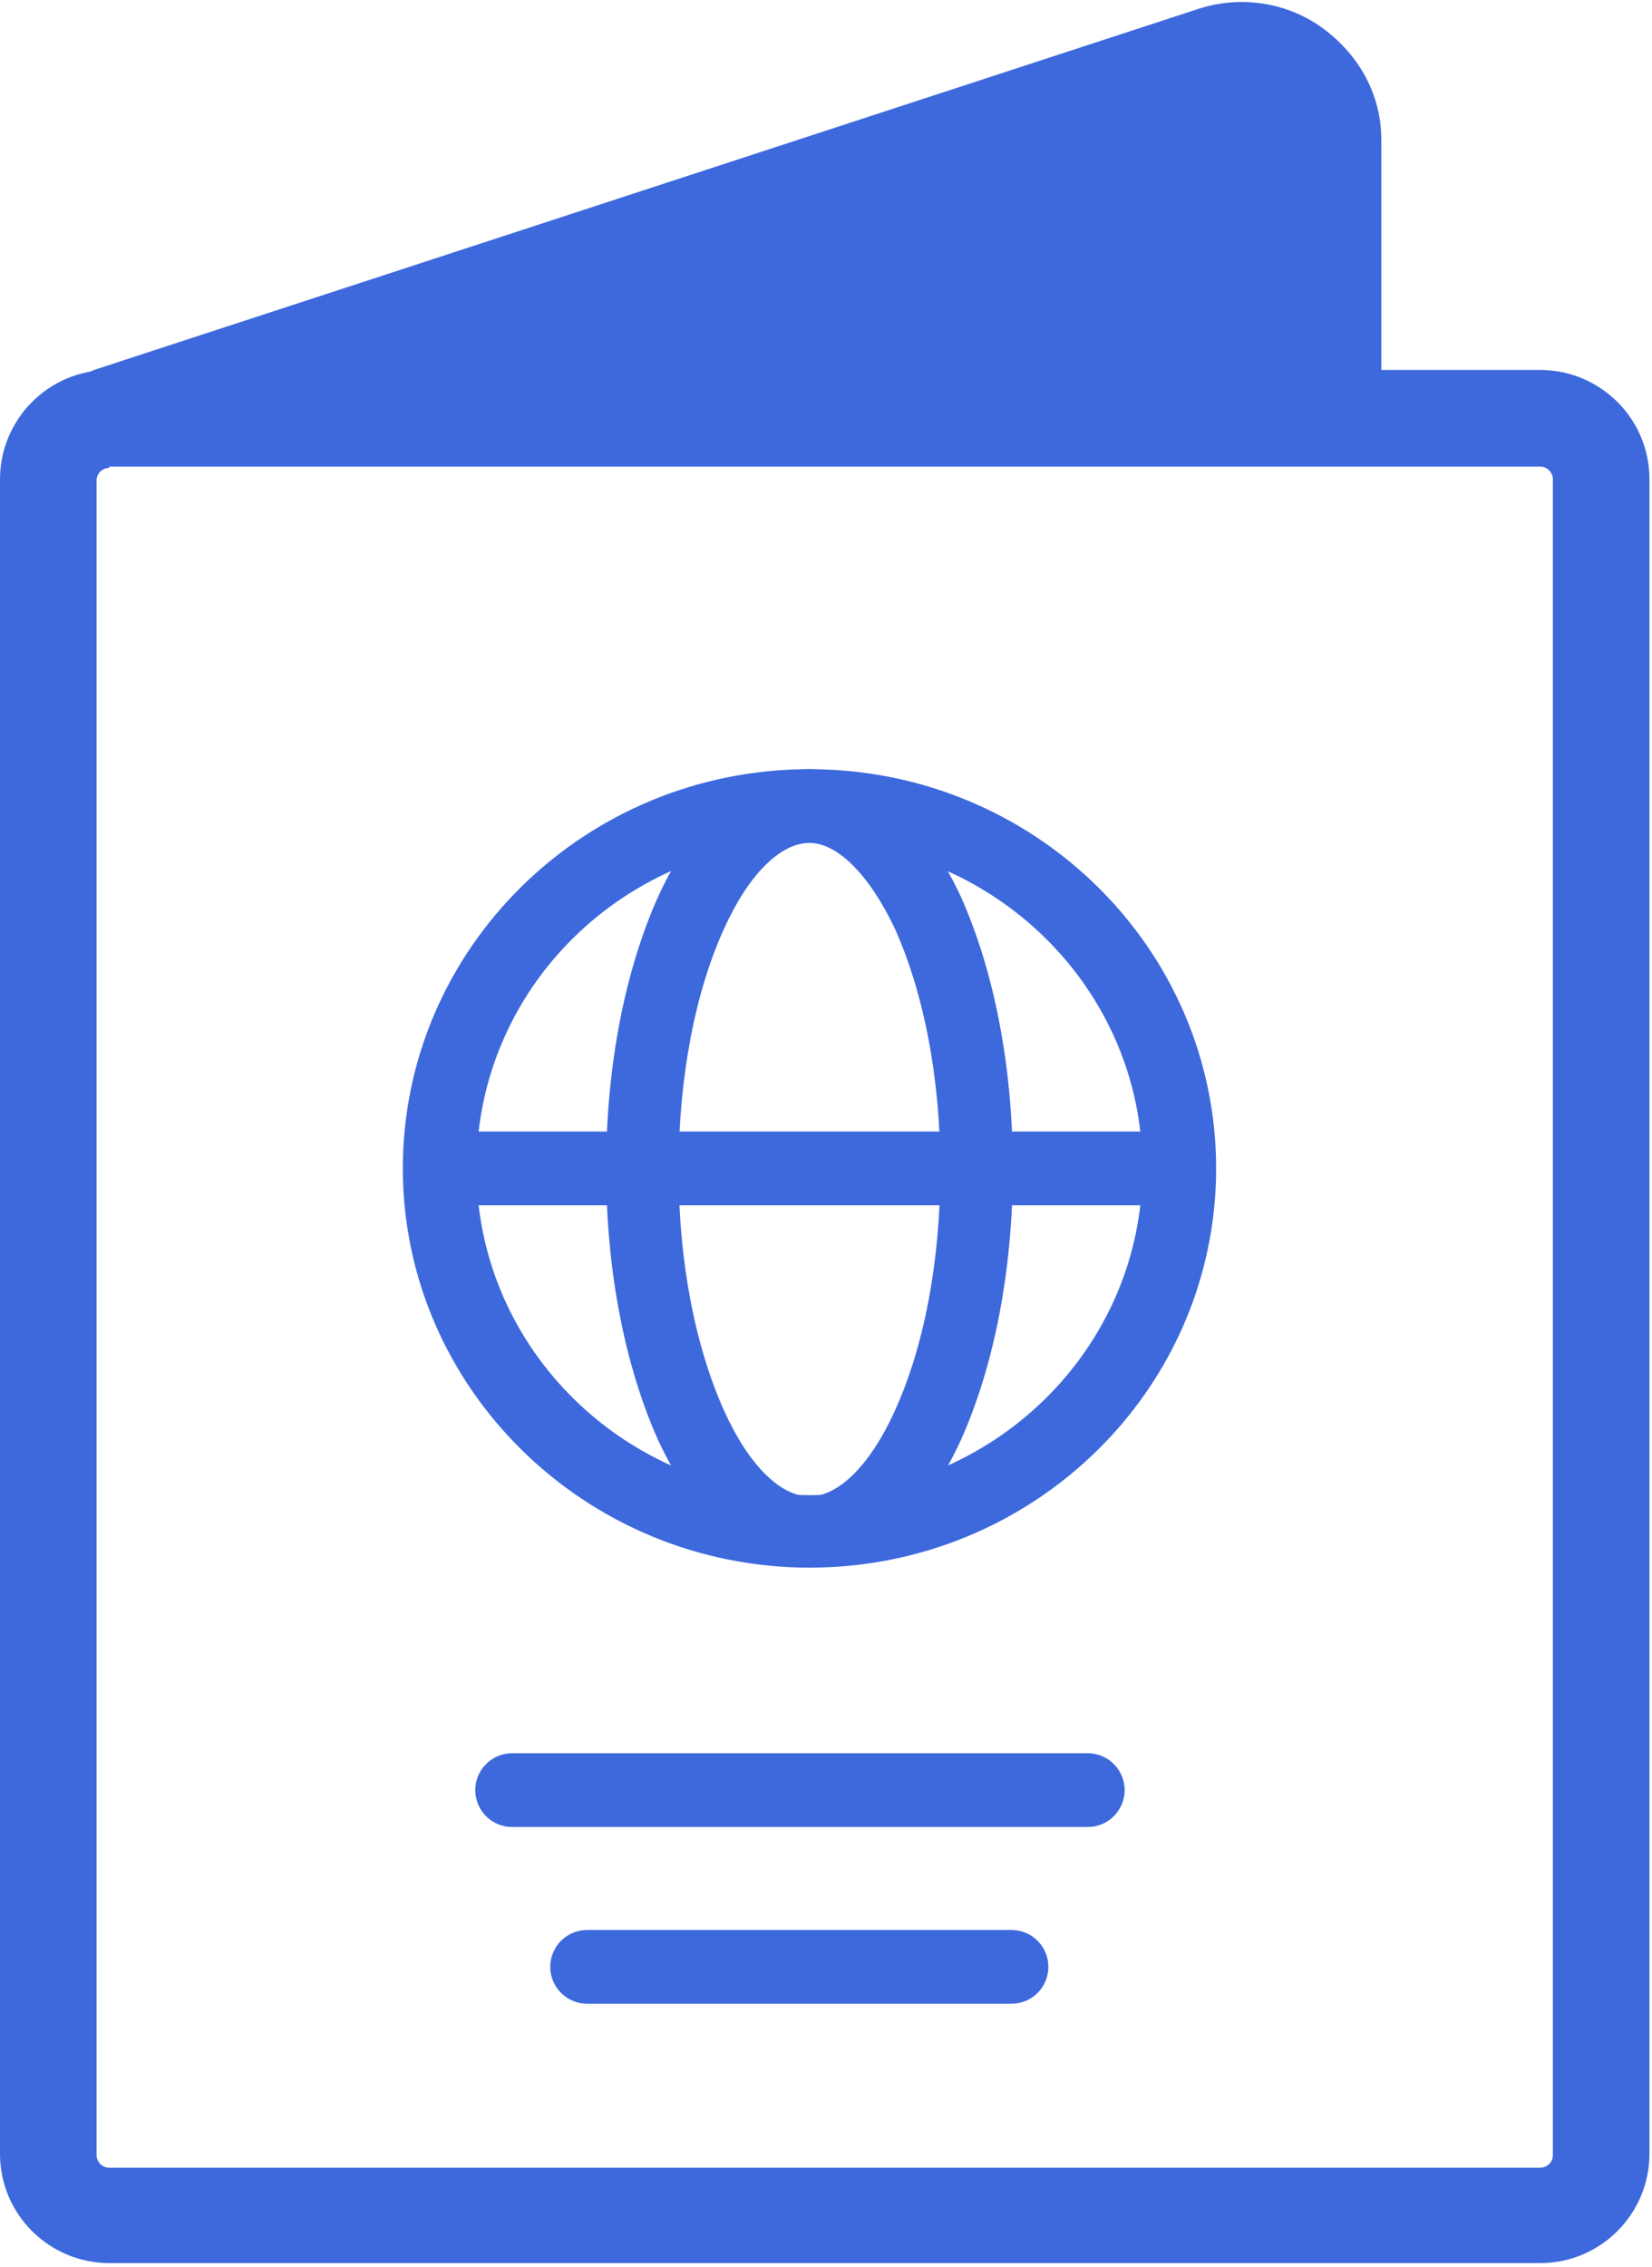
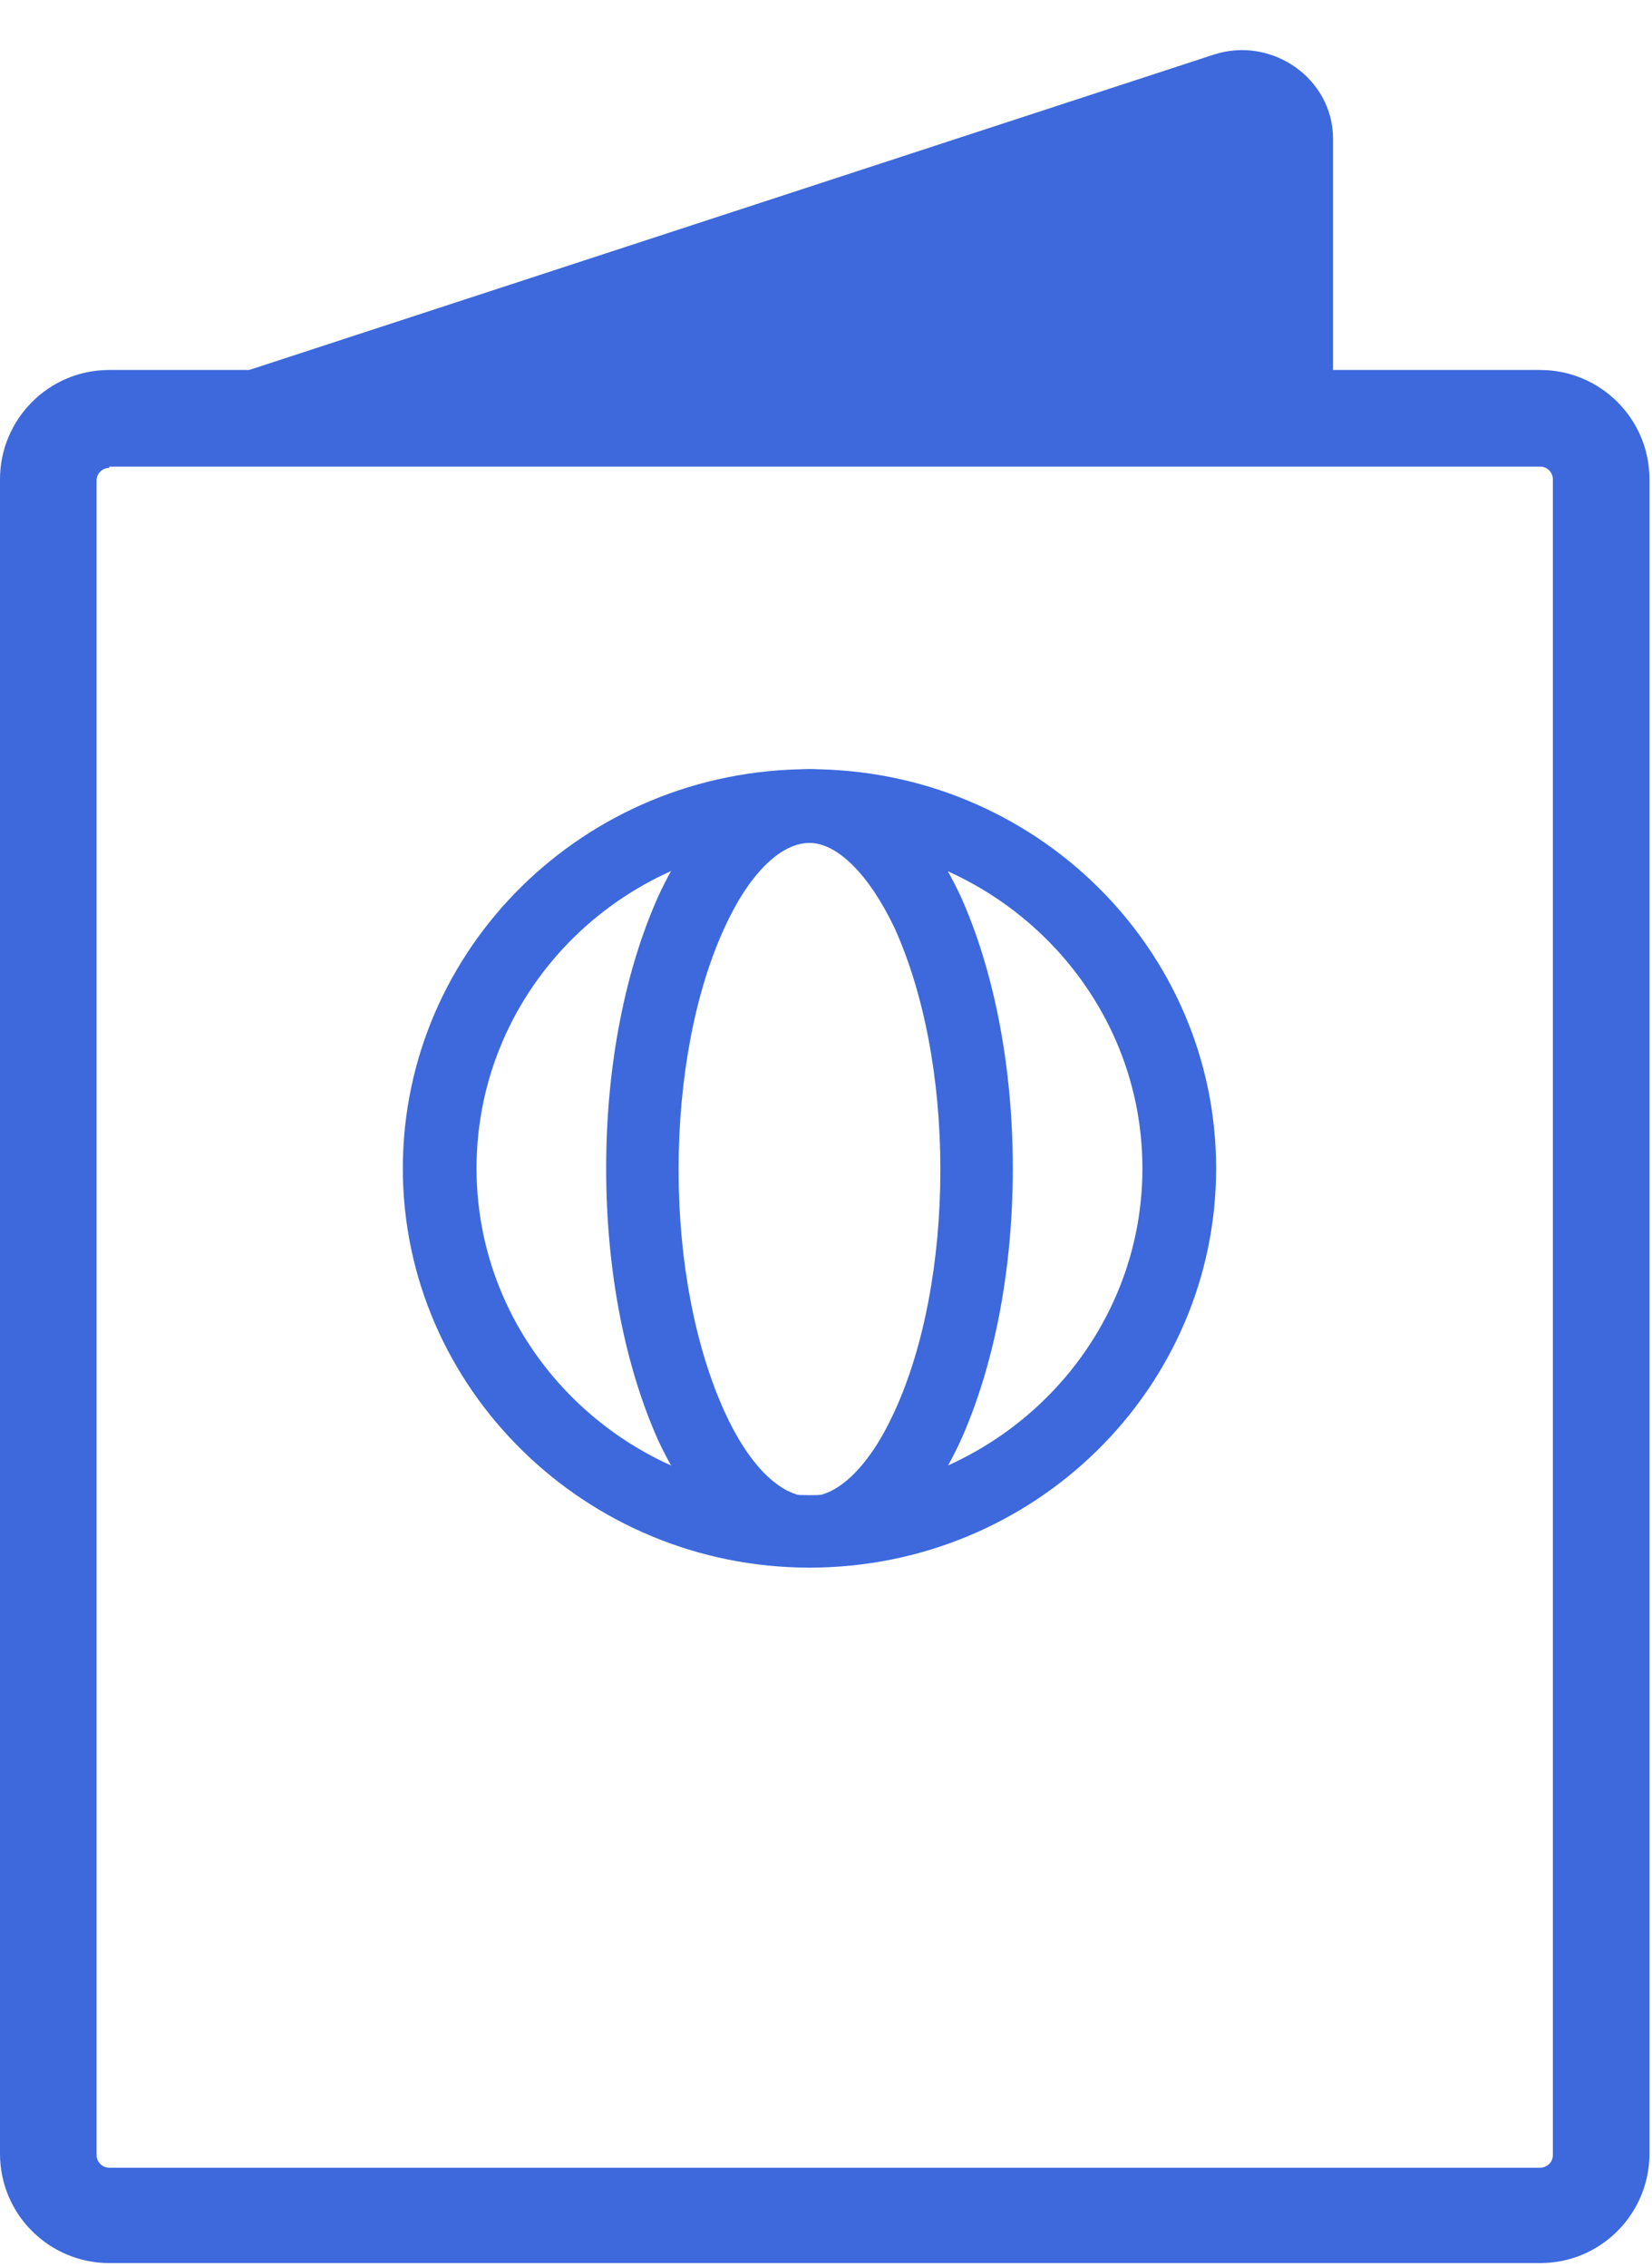
<svg xmlns="http://www.w3.org/2000/svg" id="_图层_2" data-name="图层 2" viewBox="0 0 13 17.83">
  <defs>
    <style>
      .cls-1 {
        fill: none;
      }

      .cls-2 {
        clip-path: url(#clippath);
      }

      .cls-3 {
        fill: #3d69dd;
      }
    </style>
    <clipPath id="clippath">
      <rect class="cls-1" width="13" height="17.83" />
    </clipPath>
  </defs>
  <g id="_图层_1-2" data-name="图层 1">
    <g>
      <g class="cls-2">
        <path class="cls-3" d="M.89,3.26L9.55,.43c.46-.15,.94,.19,.94,.66v1.96" />
-         <path class="cls-3" d="M.89,3.64c-.16,0-.31-.1-.36-.26-.07-.2,.04-.42,.24-.48L9.43,.07c.34-.11,.71-.05,.99,.16,.28,.21,.45,.52,.45,.87v1.96c0,.21-.17,.38-.38,.38s-.38-.17-.38-.38V1.09c0-.1-.05-.19-.13-.25-.09-.06-.2-.08-.3-.05L1.01,3.62s-.08,.02-.12,.02H.89Z" />
      </g>
      <path class="cls-3" d="M12.12,17.8H.86c-.47,0-.86-.38-.86-.86V3.77c0-.47,.38-.86,.86-.86H12.12c.47,0,.86,.38,.86,.86v13.17c0,.47-.38,.86-.86,.86h0ZM.86,3.68c-.05,0-.1,.04-.1,.1v13.17c0,.05,.04,.1,.1,.1H12.12c.05,0,.1-.04,.1-.1V3.77c0-.05-.04-.1-.1-.1H.86Z" />
      <path class="cls-3" d="M6.37,12.33c-1.76,0-3.2-1.41-3.2-3.14s1.43-3.14,3.2-3.14,3.2,1.41,3.2,3.14-1.43,3.14-3.2,3.14h0Zm0-5.71c-1.45,0-2.62,1.15-2.62,2.57s1.18,2.57,2.62,2.57,2.62-1.15,2.62-2.57-1.18-2.57-2.62-2.57h0Z" />
      <path class="cls-3" d="M6.37,12.33c-.47,0-.89-.36-1.19-1-.26-.58-.41-1.33-.41-2.14s.15-1.56,.41-2.14c.3-.65,.72-1,1.19-1s.89,.36,1.19,1c.26,.58,.41,1.33,.41,2.14s-.15,1.56-.41,2.14c-.3,.65-.72,1-1.19,1h0Zm0-5.7c-.23,0-.48,.25-.67,.67-.23,.5-.36,1.18-.36,1.9s.13,1.39,.36,1.9c.19,.42,.44,.67,.67,.67s.48-.25,.67-.67c.23-.5,.36-1.18,.36-1.9s-.13-1.39-.36-1.9c-.2-.42-.45-.67-.67-.67h0Z" />
-       <path class="cls-3" d="M9.19,9.48H3.55c-.16,0-.29-.13-.29-.29s.13-.29,.29-.29h5.63c.16,0,.29,.13,.29,.29s-.13,.29-.29,.29h0Z" />
-       <path class="cls-3" d="M8.56,14.37H4.03c-.16,0-.29-.13-.29-.29s.13-.29,.29-.29h4.53c.16,0,.29,.13,.29,.29s-.13,.29-.29,.29h0Zm-.6,1.39h-3.34c-.16,0-.29-.13-.29-.29s.13-.29,.29-.29h3.34c.16,0,.29,.13,.29,.29s-.13,.29-.29,.29h0Z" />
    </g>
  </g>
</svg>